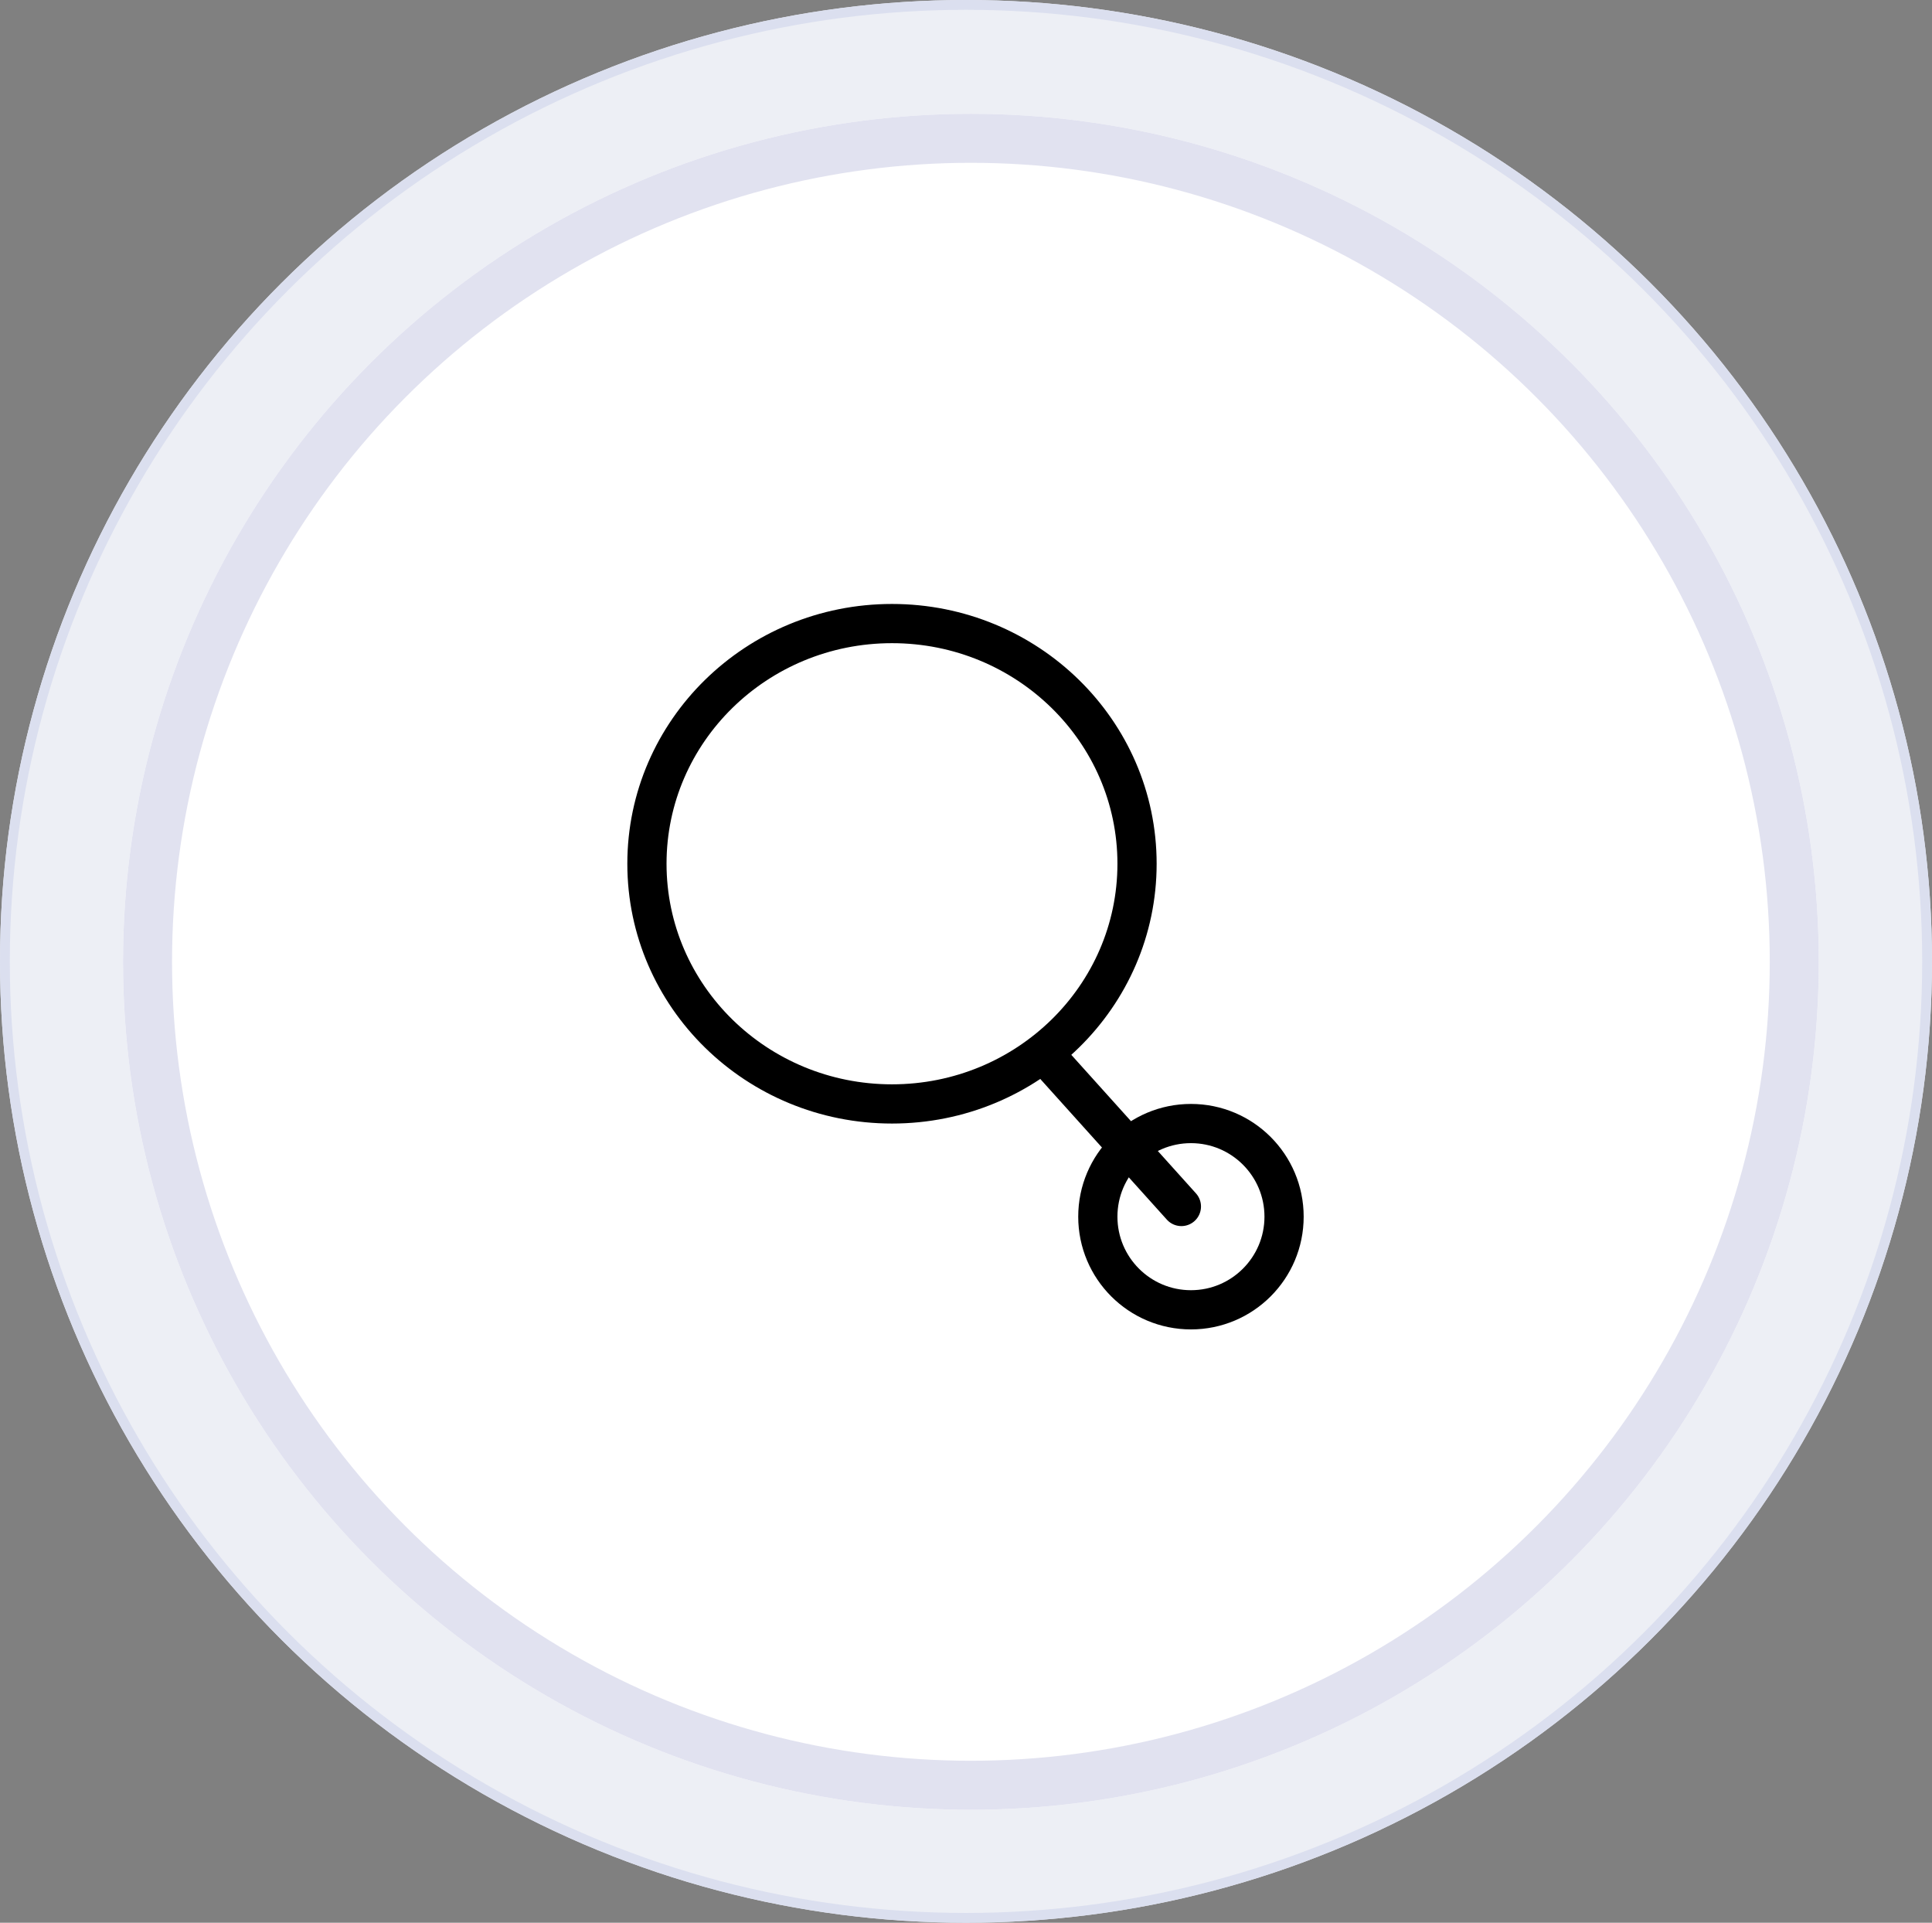
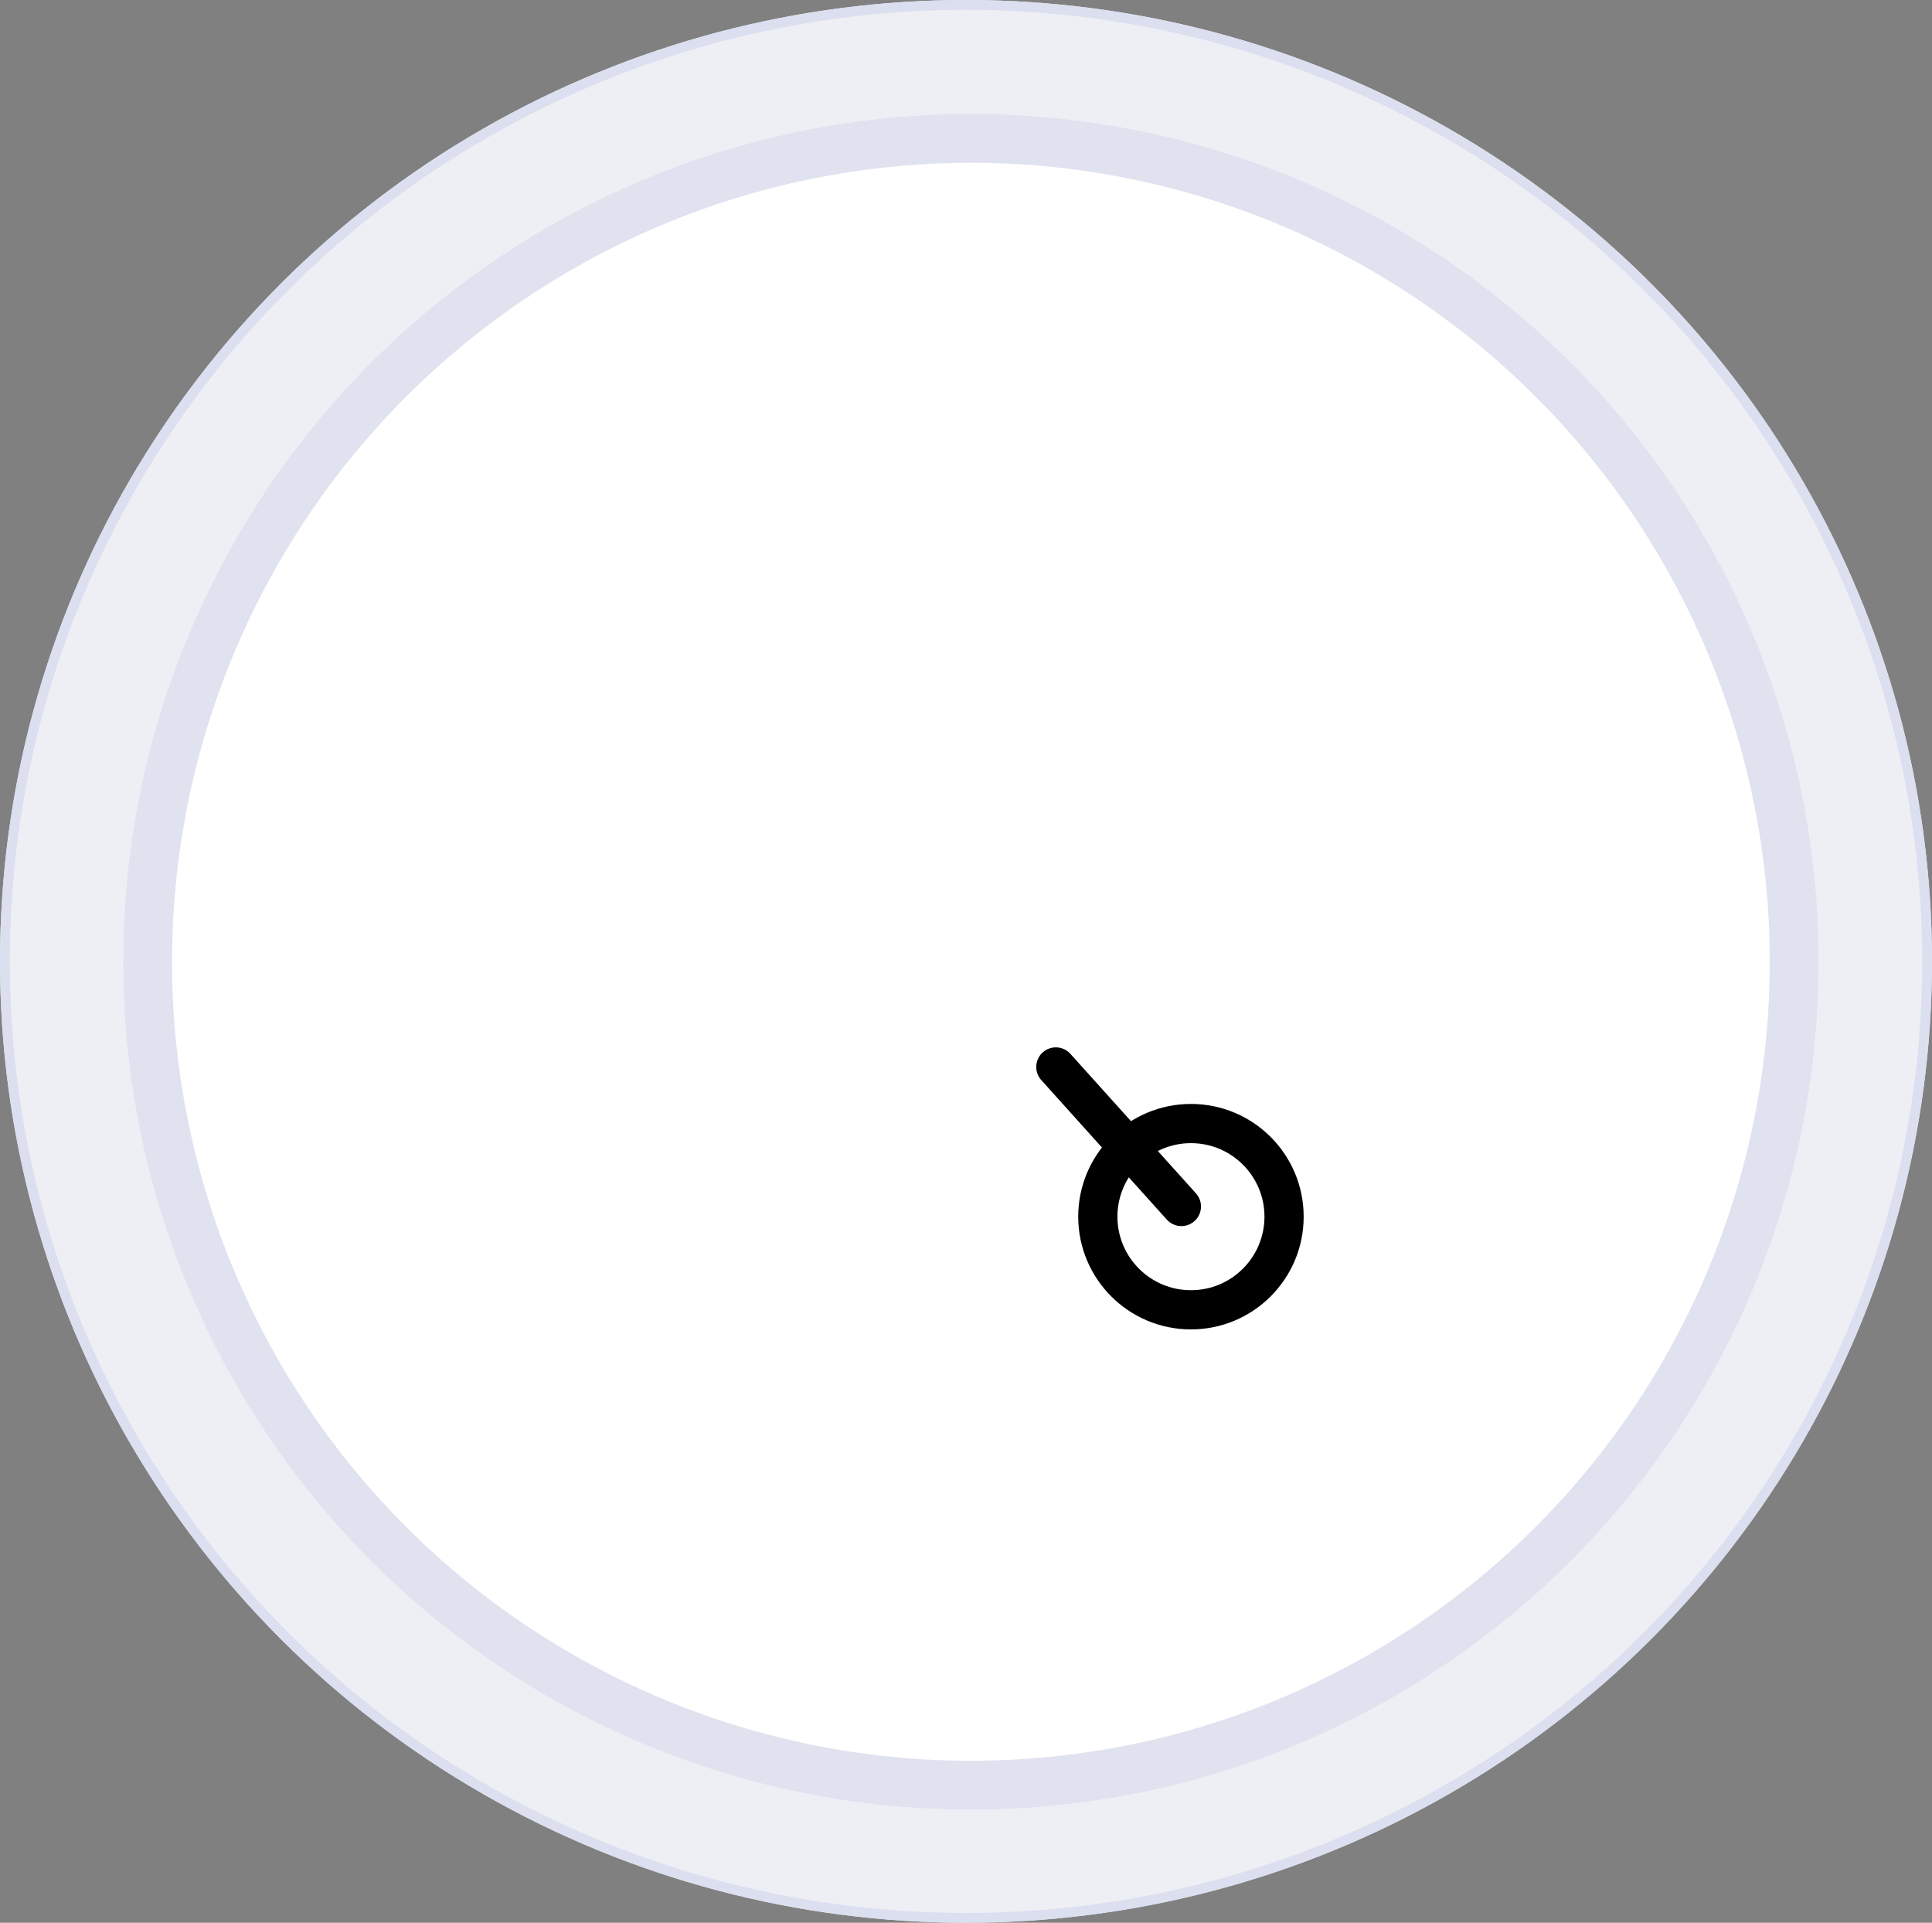
<svg xmlns="http://www.w3.org/2000/svg" width="197.102" height="196.131" viewBox="0 0 197.102 196.131">
  <rect x="0" y="0" width="197.102" height="196.131" fill="#808080" stroke="none" />
  <g id="captive-large" transform="translate(-1031.449 -1403.393)">
    <g id="Group_5494" data-name="Group 5494" transform="translate(760.449 -2574.607)">
      <g id="Ellipse_1133" data-name="Ellipse 1133" transform="translate(271 3978)" fill="#edeff5" stroke="#dbdfef" stroke-miterlimit="10" stroke-width="1">
        <ellipse cx="98.551" cy="98.065" rx="98.551" ry="98.065" stroke="none" />
        <ellipse cx="98.551" cy="98.065" rx="98.051" ry="97.565" fill="none" />
      </g>
      <g id="Ellipse_1136" data-name="Ellipse 1136" transform="translate(283.551 3989.607)" fill="#fff" stroke="#e1e2f0" stroke-width="5">
        <circle cx="86.5" cy="86.5" r="86.5" stroke="none" />
        <circle cx="86.5" cy="86.5" r="84" fill="none" />
      </g>
    </g>
    <g id="captive" transform="translate(970.746 -89.428)">
      <g id="Ellipse_1148" data-name="Ellipse 1148" transform="translate(124.703 1554.428)" fill="#fff" stroke="#000" stroke-width="4">
        <ellipse cx="27" cy="26.5" rx="27" ry="26.5" stroke="none" />
-         <ellipse cx="27" cy="26.5" rx="25" ry="24.5" fill="none" />
      </g>
      <g id="Ellipse_1149" data-name="Ellipse 1149" transform="translate(170.703 1605.428)" fill="#fff" stroke="#000" stroke-width="4">
        <circle cx="11.5" cy="11.5" r="11.5" stroke="none" />
        <circle cx="11.5" cy="11.5" r="9.5" fill="none" />
      </g>
      <line id="Line_51" data-name="Line 51" x2="12.808" y2="14.232" transform="translate(168.42 1601.657)" fill="none" stroke="#000" stroke-linecap="round" stroke-width="4" />
    </g>
  </g>
</svg>